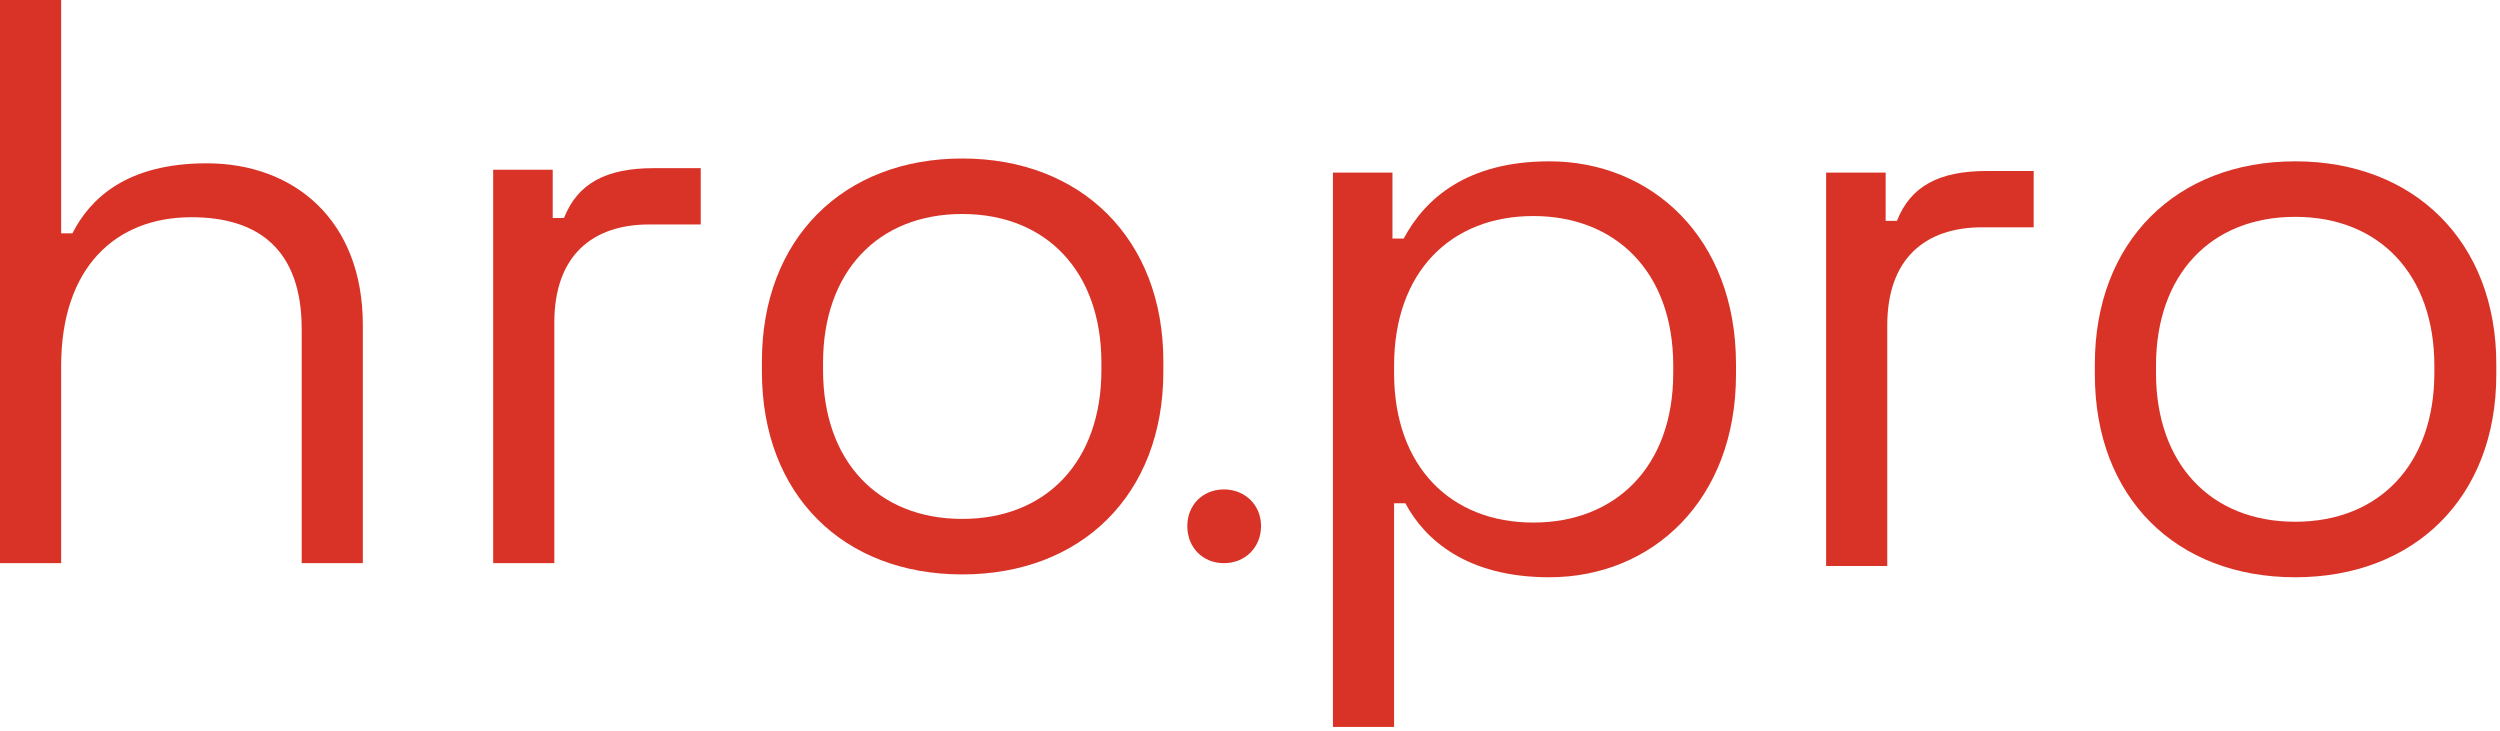
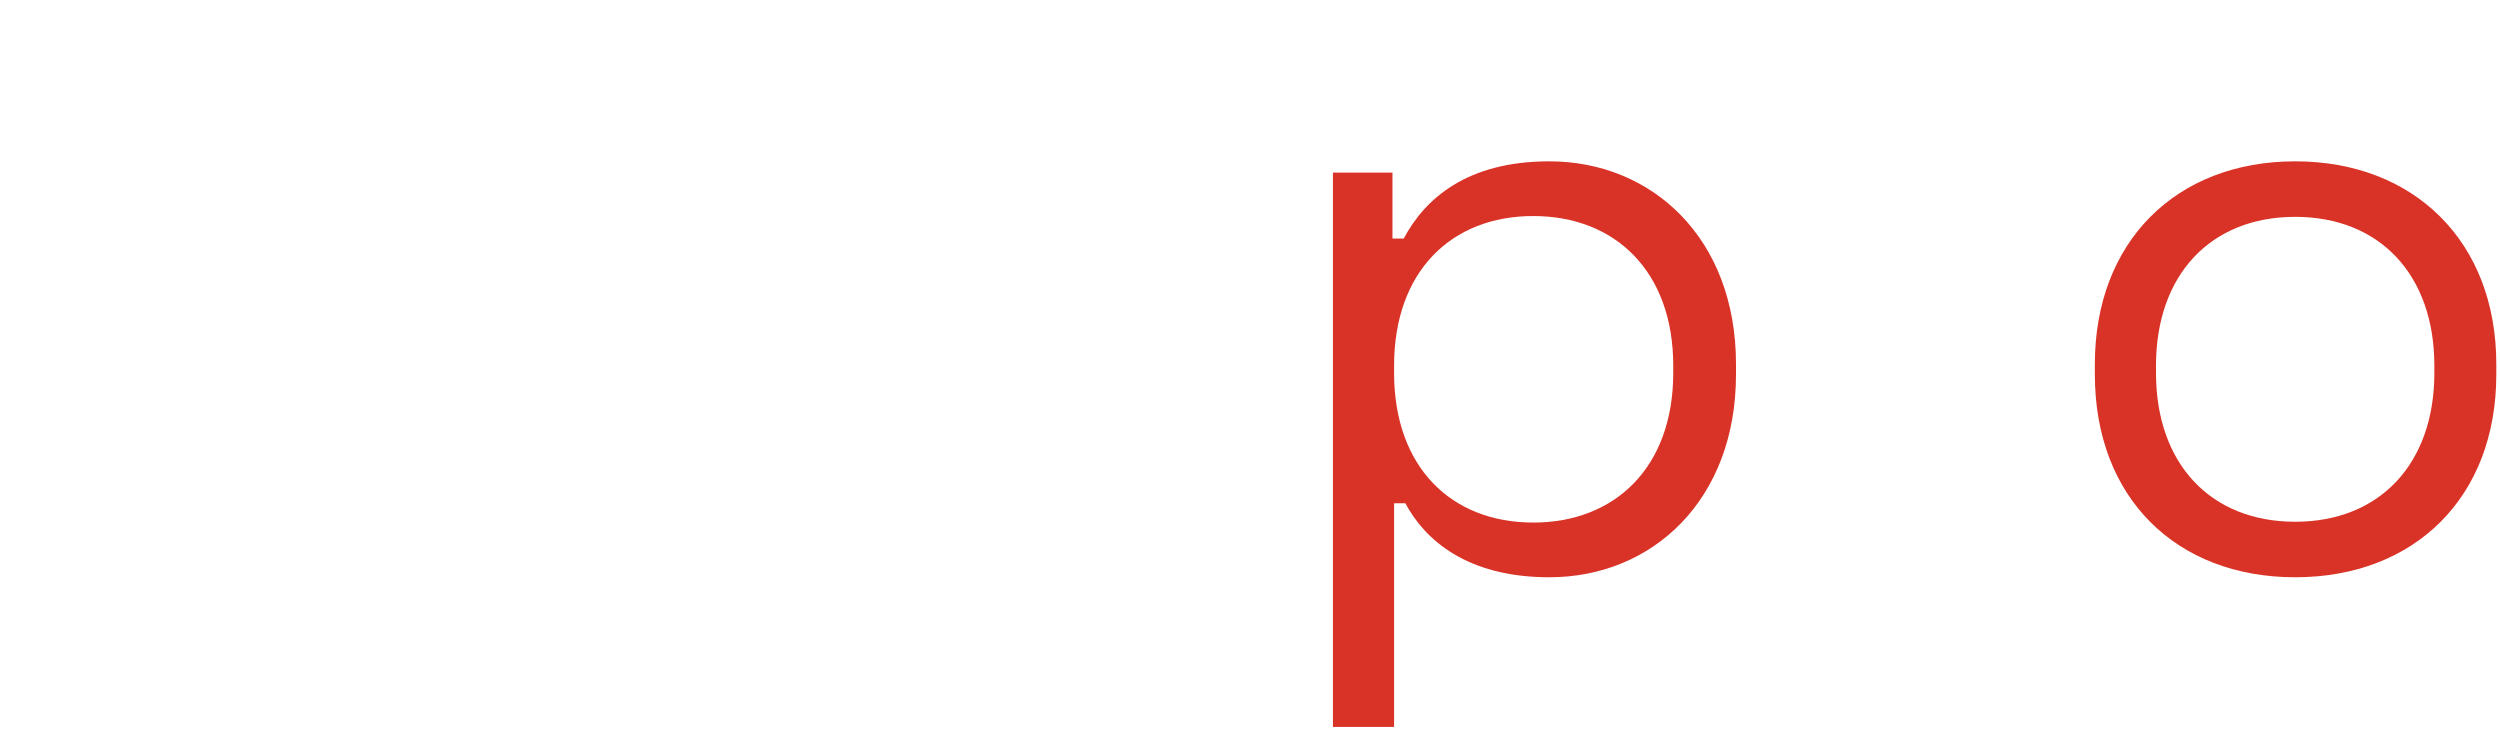
<svg xmlns="http://www.w3.org/2000/svg" width="568" height="166" viewBox="0 0 568 166" fill="none">
  <path d="M302.843 165.152V39.213H316.369V54.201H318.928C323.681 45.245 333.186 36.654 352.012 36.654C375.226 36.654 394.418 54.019 394.418 82.716V85.092C394.418 113.607 375.409 131.154 352.012 131.154C333.186 131.154 323.681 122.563 319.294 114.338H316.735V165.152H302.843ZM380.161 84.727V83.081C380.161 61.696 367.001 49.083 348.356 49.083C329.712 49.083 316.735 61.696 316.735 83.081V84.727C316.735 106.113 329.712 118.725 348.356 118.725C367.001 118.725 380.161 106.113 380.161 84.727Z" fill="#D93327" />
-   <path d="M414.895 128.595V39.213H428.42V50.181H430.98C434.087 42.321 440.485 38.848 451.452 38.848H462.053V51.643H450.355C437.377 51.643 428.787 58.772 428.787 73.943V128.595H414.895Z" fill="#D93327" />
  <path d="M475.951 85.092V82.716C475.951 54.933 494.412 36.654 521.464 36.654C548.516 36.654 567.16 54.933 567.16 82.716V85.092C567.16 113.059 548.516 131.154 521.464 131.154C494.412 131.154 475.951 113.059 475.951 85.092ZM553.086 84.727V83.081C553.086 62.427 540.656 49.267 521.464 49.267C502.271 49.267 489.843 62.427 489.843 83.081V84.727C489.843 105.381 502.271 118.542 521.464 118.542C540.656 118.542 553.086 105.381 553.086 84.727Z" fill="#D93327" />
-   <path d="M269.757 119.51C269.757 114.723 273.284 111.196 278.07 111.196C282.857 111.196 286.511 114.723 286.511 119.51C286.511 124.423 282.857 127.95 278.07 127.95C273.284 127.95 269.757 124.423 269.757 119.51Z" fill="#D93327" />
-   <path d="M0 127.95V0H13.892V53.008H16.451C20.472 45.148 28.697 37.105 46.976 37.105C66.716 37.105 82.436 49.9 82.436 73.845V127.95H68.544V74.759C68.544 56.846 58.857 49.352 43.503 49.352C26.321 49.352 13.892 60.685 13.892 83.168V127.95H0Z" fill="#D93327" />
-   <path d="M112.051 127.95V38.568H125.576V49.535H128.136C131.243 41.675 137.641 38.202 148.607 38.202H159.209V50.997H147.511C134.533 50.997 125.942 58.126 125.942 73.297V127.95H112.051Z" fill="#D93327" />
-   <path d="M173.104 84.447V82.071C173.104 54.287 191.564 36.009 218.617 36.009C245.669 36.009 264.313 54.287 264.313 82.071V84.447C264.313 112.413 245.669 130.508 218.617 130.508C191.564 130.508 173.104 112.413 173.104 84.447ZM250.239 84.082V82.436C250.239 61.782 237.81 48.621 218.617 48.621C199.425 48.621 186.995 61.782 186.995 82.436V84.082C186.995 104.736 199.425 117.896 218.617 117.896C237.81 117.896 250.239 104.736 250.239 84.082Z" fill="#D93327" />
</svg>